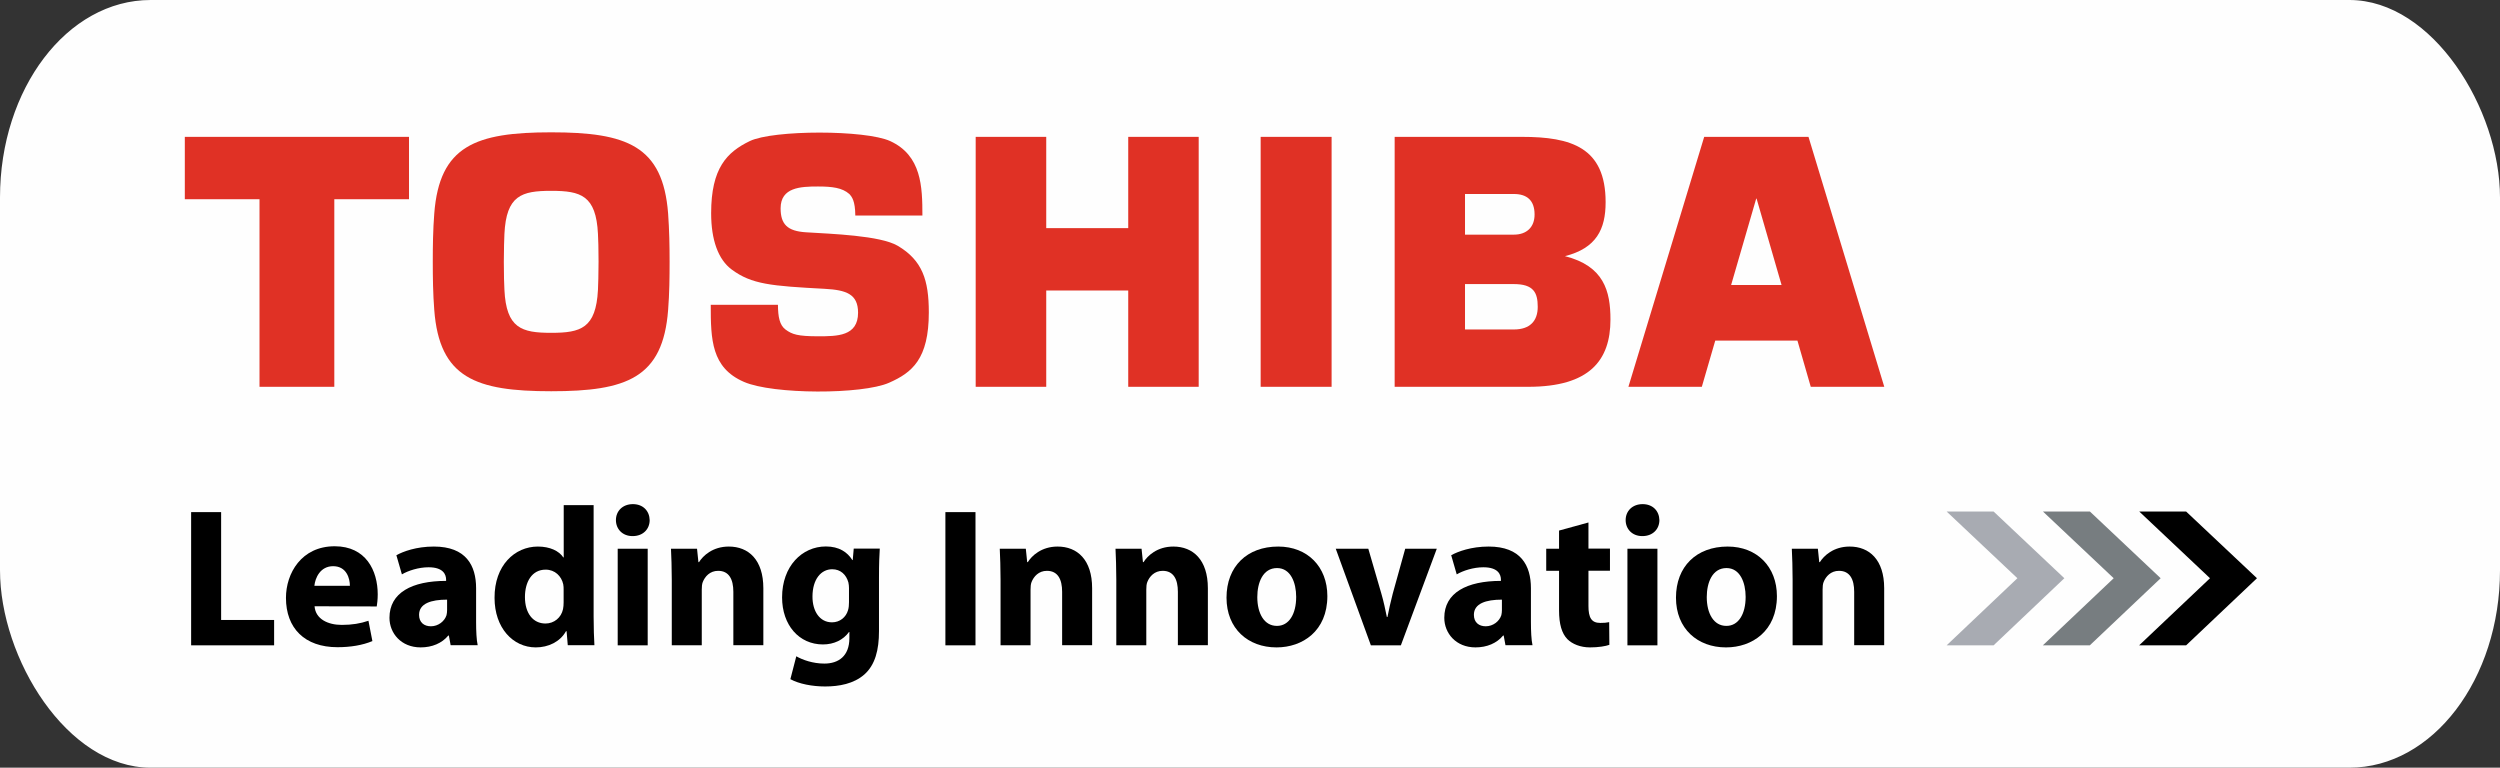
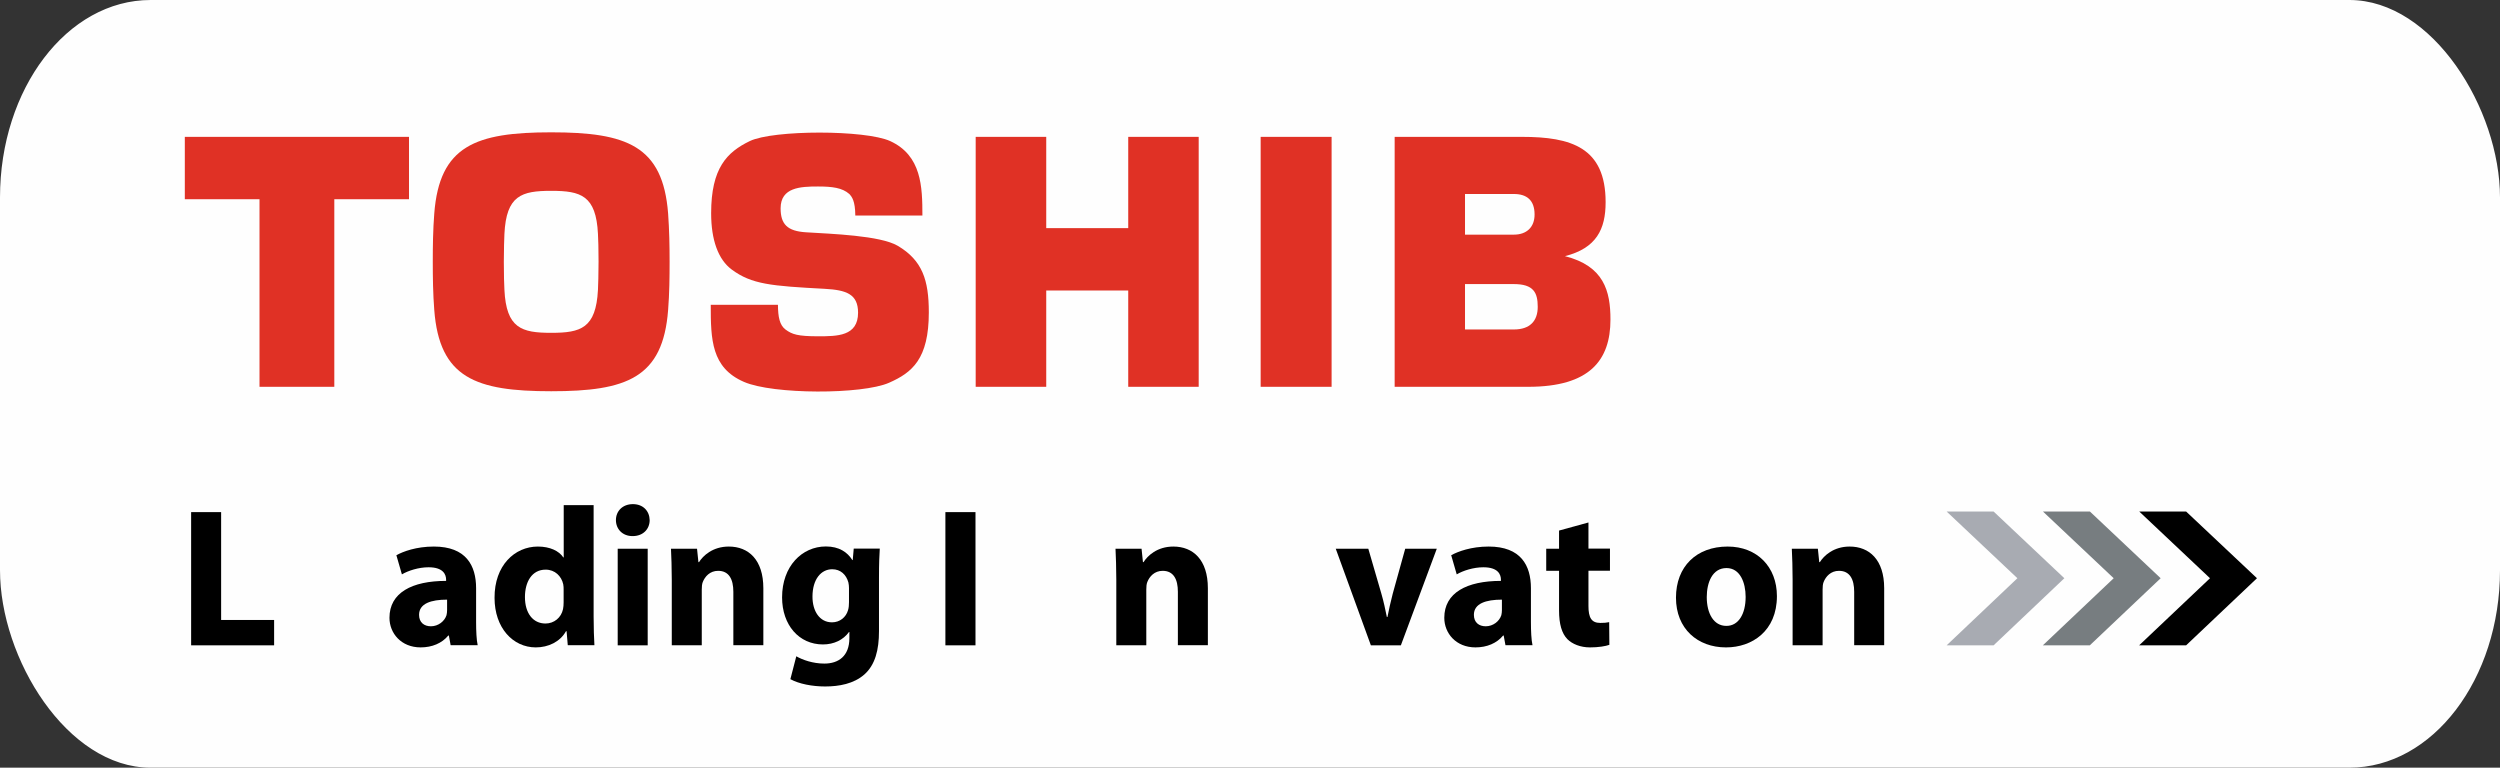
<svg xmlns="http://www.w3.org/2000/svg" xml:space="preserve" width="100%" height="100%" version="1.1" style="shape-rendering:geometricPrecision; text-rendering:geometricPrecision; image-rendering:optimizeQuality; fill-rule:evenodd; clip-rule:evenodd" viewBox="0 0 25.336 7.78">
  <rect x="0" y="0" width="25.336" height="7.78" fill="#333333" stroke="none" />
  <defs>
    <style type="text/css"> .str0 {stroke:#FEFEFE;stroke-width:0.02;stroke-miterlimit:22.926} .fil0 {fill:#FEFEFE} .fil2 {fill:#E03125} .fil5 {fill:black;fill-rule:nonzero} .fil4 {fill:#777D80;fill-rule:nonzero} .fil3 {fill:#A8ABB2;fill-rule:nonzero} .fil1 {fill:#E03125;fill-rule:nonzero} </style>
  </defs>
  <g id="Layer_x0020_1">
    <rect class="fil0 str0" x="0.01" y="0.01" width="25.316" height="7.76" rx="1.516" ry="1.992" />
    <g id="_1874646529408">
      <g id="_2390418591120">
-         <path class="fil1" d="M17.544 2.888l0.254 -0.875 0.004 0 0.253 0.875 -0.511 0zm0.808 1.032l0.744 0 -0.768 -2.533 -1.057 0 -0.768 2.533 0.744 0 0.136 -0.468 0.833 0 0.135 0.468 -0 0z" />
        <path class="fil1" d="M5.106 2.653c0,-0.139 0.004,-0.221 0.006,-0.282 0.019,-0.391 0.174,-0.437 0.474,-0.437 0.3,0 0.455,0.046 0.474,0.437 0.003,0.061 0.006,0.144 0.006,0.282 0,0.14 -0.004,0.222 -0.006,0.284 -0.02,0.39 -0.174,0.436 -0.474,0.436 -0.3,0 -0.455,-0.046 -0.474,-0.436 -0.003,-0.062 -0.006,-0.144 -0.006,-0.284zm0.48 1.312c0.764,0 1.133,-0.134 1.185,-0.824 0.013,-0.164 0.015,-0.332 0.015,-0.488 0,-0.155 -0.003,-0.323 -0.015,-0.488 -0.052,-0.689 -0.421,-0.824 -1.185,-0.824 -0.764,0 -1.133,0.135 -1.185,0.824 -0.013,0.165 -0.015,0.333 -0.015,0.488 0,0.156 0.002,0.324 0.015,0.488 0.052,0.69 0.421,0.824 1.185,0.824z" />
        <polygon class="fil2" points="1.873,1.387 1.873,2.019 2.63,2.019 2.63,3.92 3.388,3.92 3.388,2.019 4.145,2.019 4.145,1.387 " />
        <polygon class="fil2" points="12.776,3.92 13.495,3.92 13.495,1.387 12.776,1.387 " />
        <polygon class="fil2" points="10.603,2.312 10.603,1.387 9.888,1.387 9.888,3.92 10.603,3.92 10.603,2.944 11.434,2.944 11.434,3.92 12.148,3.92 12.148,1.387 11.434,1.387 11.434,2.312 " />
        <path class="fil1" d="M14.847 1.966l0.495 0c0.13,0 0.21,0.062 0.21,0.208 0,0.127 -0.079,0.204 -0.21,0.204l-0.495 0 0 -0.413 0 -0zm0 0.913l0.495 0c0.201,0 0.242,0.088 0.242,0.231 0,0.142 -0.078,0.229 -0.242,0.229l-0.495 0 0 -0.46 0 0zm1.013 -0.283c0.318,-0.081 0.412,-0.272 0.412,-0.547 0,-0.556 -0.35,-0.662 -0.848,-0.662l-1.29 0 0 2.533 1.354 0c0.623,0 0.833,-0.269 0.833,-0.682 0,-0.288 -0.066,-0.542 -0.461,-0.642z" />
        <path class="fil1" d="M7.203 3.089l0.681 0c0.001,0.124 0.017,0.205 0.076,0.25 0.068,0.051 0.128,0.069 0.33,0.069 0.194,0 0.406,0 0.406,-0.239 0,-0.188 -0.118,-0.23 -0.338,-0.242 -0.543,-0.029 -0.739,-0.045 -0.942,-0.195 -0.138,-0.102 -0.209,-0.301 -0.209,-0.571 0,-0.458 0.16,-0.619 0.391,-0.731 0.238,-0.115 1.173,-0.115 1.424,0 0.317,0.146 0.326,0.461 0.326,0.754l-0.68 0c-0.001,-0.149 -0.035,-0.191 -0.062,-0.219 -0.071,-0.062 -0.171,-0.075 -0.316,-0.075 -0.176,0 -0.379,0.008 -0.379,0.221 0,0.162 0.069,0.231 0.255,0.243 0.254,0.016 0.754,0.032 0.932,0.137 0.25,0.148 0.315,0.348 0.315,0.675 0,0.472 -0.169,0.61 -0.403,0.713 -0.271,0.12 -1.177,0.12 -1.471,-0.009 -0.33,-0.143 -0.336,-0.43 -0.336,-0.778l0 0z" />
        <polygon class="fil3" points="19.728,5.184 20.204,5.184 20.921,5.86 20.204,6.54 19.728,6.54 20.445,5.86 " />
        <polygon class="fil4" points="20.704,5.184 21.18,5.184 21.897,5.86 21.179,6.54 20.703,6.54 21.421,5.86 " />
        <polygon class="fil5" points="21.68,5.184 22.155,5.184 22.873,5.86 22.155,6.54 21.679,6.54 22.397,5.86 " />
        <polygon class="fil5" points="1.937,5.19 2.241,5.19 2.241,6.283 2.778,6.283 2.778,6.54 1.937,6.54 " />
-         <path class="fil5" d="M3.546 5.937c0,-0.072 -0.032,-0.199 -0.17,-0.199 -0.13,0 -0.182,0.118 -0.19,0.199l0.36 0zm-0.358 0.208c0.01,0.128 0.134,0.188 0.276,0.188 0.104,0 0.188,-0.014 0.27,-0.042l0.04 0.206c-0.1,0.042 -0.222,0.062 -0.354,0.062 -0.332,0 -0.522,-0.192 -0.522,-0.5 0,-0.248 0.156,-0.523 0.494,-0.523 0.316,0 0.436,0.246 0.436,0.488 0,0.052 -0.006,0.098 -0.01,0.122l-0.631 -0.002 0 0z" />
        <path class="fil5" d="M4.531 6.077c-0.16,0 -0.284,0.038 -0.284,0.154 0,0.078 0.052,0.116 0.12,0.116 0.074,0 0.138,-0.05 0.158,-0.112 0.004,-0.016 0.006,-0.034 0.006,-0.052l0 -0.106zm0.294 0.226c0,0.092 0.004,0.182 0.016,0.236l-0.274 0 -0.018 -0.098 -0.006 0c-0.064,0.078 -0.164,0.12 -0.28,0.12 -0.198,0 -0.316,-0.144 -0.316,-0.3 0,-0.254 0.228,-0.374 0.574,-0.374l0 -0.012c0,-0.052 -0.028,-0.126 -0.178,-0.126 -0.1,0 -0.206,0.034 -0.27,0.072l-0.056 -0.194c0.068,-0.038 0.202,-0.088 0.38,-0.088 0.326,0 0.428,0.192 0.428,0.422l0 0.342 0 0z" />
        <path class="fil5" d="M5.712 5.977c0,-0.018 0,-0.038 -0.004,-0.056 -0.018,-0.082 -0.084,-0.148 -0.178,-0.148 -0.14,0 -0.21,0.124 -0.21,0.278 0,0.164 0.082,0.268 0.208,0.268 0.088,0 0.16,-0.06 0.178,-0.146 0.004,-0.02 0.006,-0.044 0.006,-0.068l0 -0.128 0 0zm0.304 -0.859l0 1.129c0,0.112 0.004,0.226 0.008,0.292l-0.27 0 -0.012 -0.142 -0.006 0c-0.06,0.108 -0.18,0.164 -0.306,0.164 -0.232,0 -0.418,-0.198 -0.418,-0.502 -0.002,-0.328 0.204,-0.52 0.439,-0.52 0.122,0 0.214,0.044 0.258,0.11l0.004 0 0 -0.53 0.304 0 -0 0z" />
        <path class="fil5" d="M6.26 5.561l0.304 0 0 0.979 -0.304 0 0 -0.979zm0.15 -0.128c-0.102,0 -0.168,-0.072 -0.168,-0.162 0,-0.092 0.068,-0.162 0.172,-0.162 0.104,0 0.168,0.07 0.17,0.162 0,0.09 -0.066,0.162 -0.172,0.162l-0.002 0z" />
        <path class="fil5" d="M6.808 5.873c0,-0.122 -0.004,-0.224 -0.008,-0.312l0.264 0 0.014 0.136 0.006 0c0.04,-0.064 0.138,-0.158 0.302,-0.158 0.2,0 0.35,0.134 0.35,0.422l0 0.578 -0.304 0 0 -0.542c0,-0.126 -0.044,-0.212 -0.154,-0.212 -0.084,0 -0.134,0.058 -0.156,0.114 -0.008,0.02 -0.01,0.048 -0.01,0.076l0 0.564 -0.304 0 0 -0.666 0 0z" />
        <path class="fil5" d="M8.604 5.959c0,-0.018 -0.002,-0.038 -0.006,-0.056 -0.022,-0.08 -0.08,-0.134 -0.164,-0.134 -0.112,0 -0.2,0.1 -0.2,0.278 0,0.146 0.072,0.26 0.198,0.26 0.08,0 0.142,-0.052 0.162,-0.122 0.008,-0.024 0.01,-0.056 0.01,-0.082l0 -0.144 -0 -0zm0.304 0.438c0,0.188 -0.038,0.342 -0.15,0.44 -0.106,0.092 -0.252,0.12 -0.396,0.12 -0.13,0 -0.264,-0.026 -0.352,-0.074l0.06 -0.232c0.062,0.036 0.168,0.074 0.284,0.074 0.144,0 0.254,-0.076 0.254,-0.258l0 -0.062 -0.004 0c-0.058,0.08 -0.152,0.126 -0.264,0.126 -0.242,0 -0.414,-0.196 -0.414,-0.477 0,-0.316 0.202,-0.516 0.444,-0.516 0.134,0 0.218,0.058 0.268,0.138l0.004 0 0.01 -0.116 0.264 0c-0.004,0.064 -0.008,0.146 -0.008,0.292l0 0.544 0 0z" />
        <polygon class="fil5" points="9.581,6.54 9.886,6.54 9.886,5.19 9.581,5.19 " />
-         <path class="fil5" d="M10.14 5.873c0,-0.122 -0.004,-0.224 -0.008,-0.312l0.264 0 0.014 0.136 0.006 0c0.04,-0.064 0.138,-0.158 0.302,-0.158 0.2,0 0.35,0.134 0.35,0.422l0 0.578 -0.304 0 0 -0.542c0,-0.126 -0.044,-0.212 -0.154,-0.212 -0.084,0 -0.134,0.058 -0.156,0.114 -0.008,0.02 -0.01,0.048 -0.01,0.076l0 0.564 -0.304 0 0 -0.666 -0 0z" />
        <path class="fil5" d="M11.313 5.873c0,-0.122 -0.004,-0.224 -0.008,-0.312l0.264 0 0.014 0.136 0.006 0c0.04,-0.064 0.138,-0.158 0.302,-0.158 0.2,0 0.35,0.134 0.35,0.422l0 0.578 -0.304 0 0 -0.542c0,-0.126 -0.044,-0.212 -0.154,-0.212 -0.084,0 -0.134,0.058 -0.156,0.114 -0.008,0.02 -0.01,0.048 -0.01,0.076l0 0.564 -0.304 0 0 -0.666 -0 0z" />
-         <path class="fil5" d="M12.942 6.343c0.12,0 0.194,-0.118 0.194,-0.294 0,-0.144 -0.056,-0.292 -0.194,-0.292 -0.144,0 -0.2,0.148 -0.2,0.294 0,0.166 0.07,0.292 0.198,0.292l0.002 0 0 0zm-0.006 0.218c-0.286,0 -0.506,-0.188 -0.506,-0.504 0,-0.316 0.208,-0.518 0.524,-0.518 0.298,0 0.498,0.206 0.498,0.502 0,0.356 -0.254,0.52 -0.514,0.52l-0.002 0 0 0z" />
        <path class="fil5" d="M13.867 5.561l0.132 0.454c0.024,0.082 0.04,0.16 0.056,0.238l0.006 0c0.016,-0.08 0.032,-0.154 0.054,-0.238l0.126 -0.454 0.32 0 -0.364 0.979 -0.304 0 -0.356 -0.979 0.33 0z" />
        <path class="fil5" d="M15.221 6.077c-0.16,0 -0.284,0.038 -0.284,0.154 0,0.078 0.052,0.116 0.12,0.116 0.074,0 0.138,-0.05 0.158,-0.112 0.004,-0.016 0.006,-0.034 0.006,-0.052l0 -0.106 -0 0zm0.294 0.226c0,0.092 0.004,0.182 0.016,0.236l-0.274 0 -0.018 -0.098 -0.006 0c-0.064,0.078 -0.164,0.12 -0.28,0.12 -0.198,0 -0.316,-0.144 -0.316,-0.3 0,-0.254 0.228,-0.374 0.574,-0.374l0 -0.012c0,-0.052 -0.028,-0.126 -0.178,-0.126 -0.1,0 -0.206,0.034 -0.27,0.072l-0.056 -0.194c0.068,-0.038 0.203,-0.088 0.38,-0.088 0.326,0 0.428,0.192 0.428,0.422l0 0.342 0 0z" />
        <path class="fil5" d="M16.098 5.294l0 0.266 0.218 0 0 0.224 -0.218 0 0 0.357c0,0.118 0.03,0.172 0.12,0.172 0.042,0 0.062,-0.002 0.09,-0.008l0.002 0.23c-0.038,0.014 -0.112,0.026 -0.196,0.026 -0.098,0 -0.18,-0.034 -0.23,-0.084 -0.056,-0.058 -0.084,-0.152 -0.084,-0.29l0 -0.402 -0.13 0 0 -0.224 0.13 0 0 -0.184 0.298 -0.082 -0 0z" />
-         <path class="fil5" d="M16.493 5.561l0.304 0 0 0.979 -0.304 0 0 -0.979zm0.15 -0.128c-0.102,0 -0.168,-0.072 -0.168,-0.162 0,-0.092 0.068,-0.162 0.172,-0.162 0.104,0 0.168,0.07 0.17,0.162 0,0.09 -0.066,0.162 -0.172,0.162l-0.002 0z" />
        <path class="fil5" d="M17.497 6.343c0.12,0 0.194,-0.118 0.194,-0.294 0,-0.144 -0.056,-0.292 -0.194,-0.292 -0.144,0 -0.2,0.148 -0.2,0.294 0,0.166 0.07,0.292 0.198,0.292l0.002 0 0 0zm-0.006 0.218c-0.286,0 -0.506,-0.188 -0.506,-0.504 0,-0.316 0.208,-0.518 0.524,-0.518 0.298,0 0.499,0.206 0.499,0.502 0,0.356 -0.254,0.52 -0.515,0.52l-0.002 0z" />
        <path class="fil5" d="M18.167 5.873c0,-0.122 -0.004,-0.224 -0.008,-0.312l0.264 0 0.014 0.136 0.006 0c0.04,-0.064 0.138,-0.158 0.302,-0.158 0.2,0 0.35,0.134 0.35,0.422l0 0.578 -0.304 0 0 -0.542c0,-0.126 -0.044,-0.212 -0.154,-0.212 -0.084,0 -0.134,0.058 -0.156,0.114 -0.008,0.02 -0.01,0.048 -0.01,0.076l0 0.564 -0.304 0 0 -0.666 0 0z" />
      </g>
    </g>
  </g>
</svg>